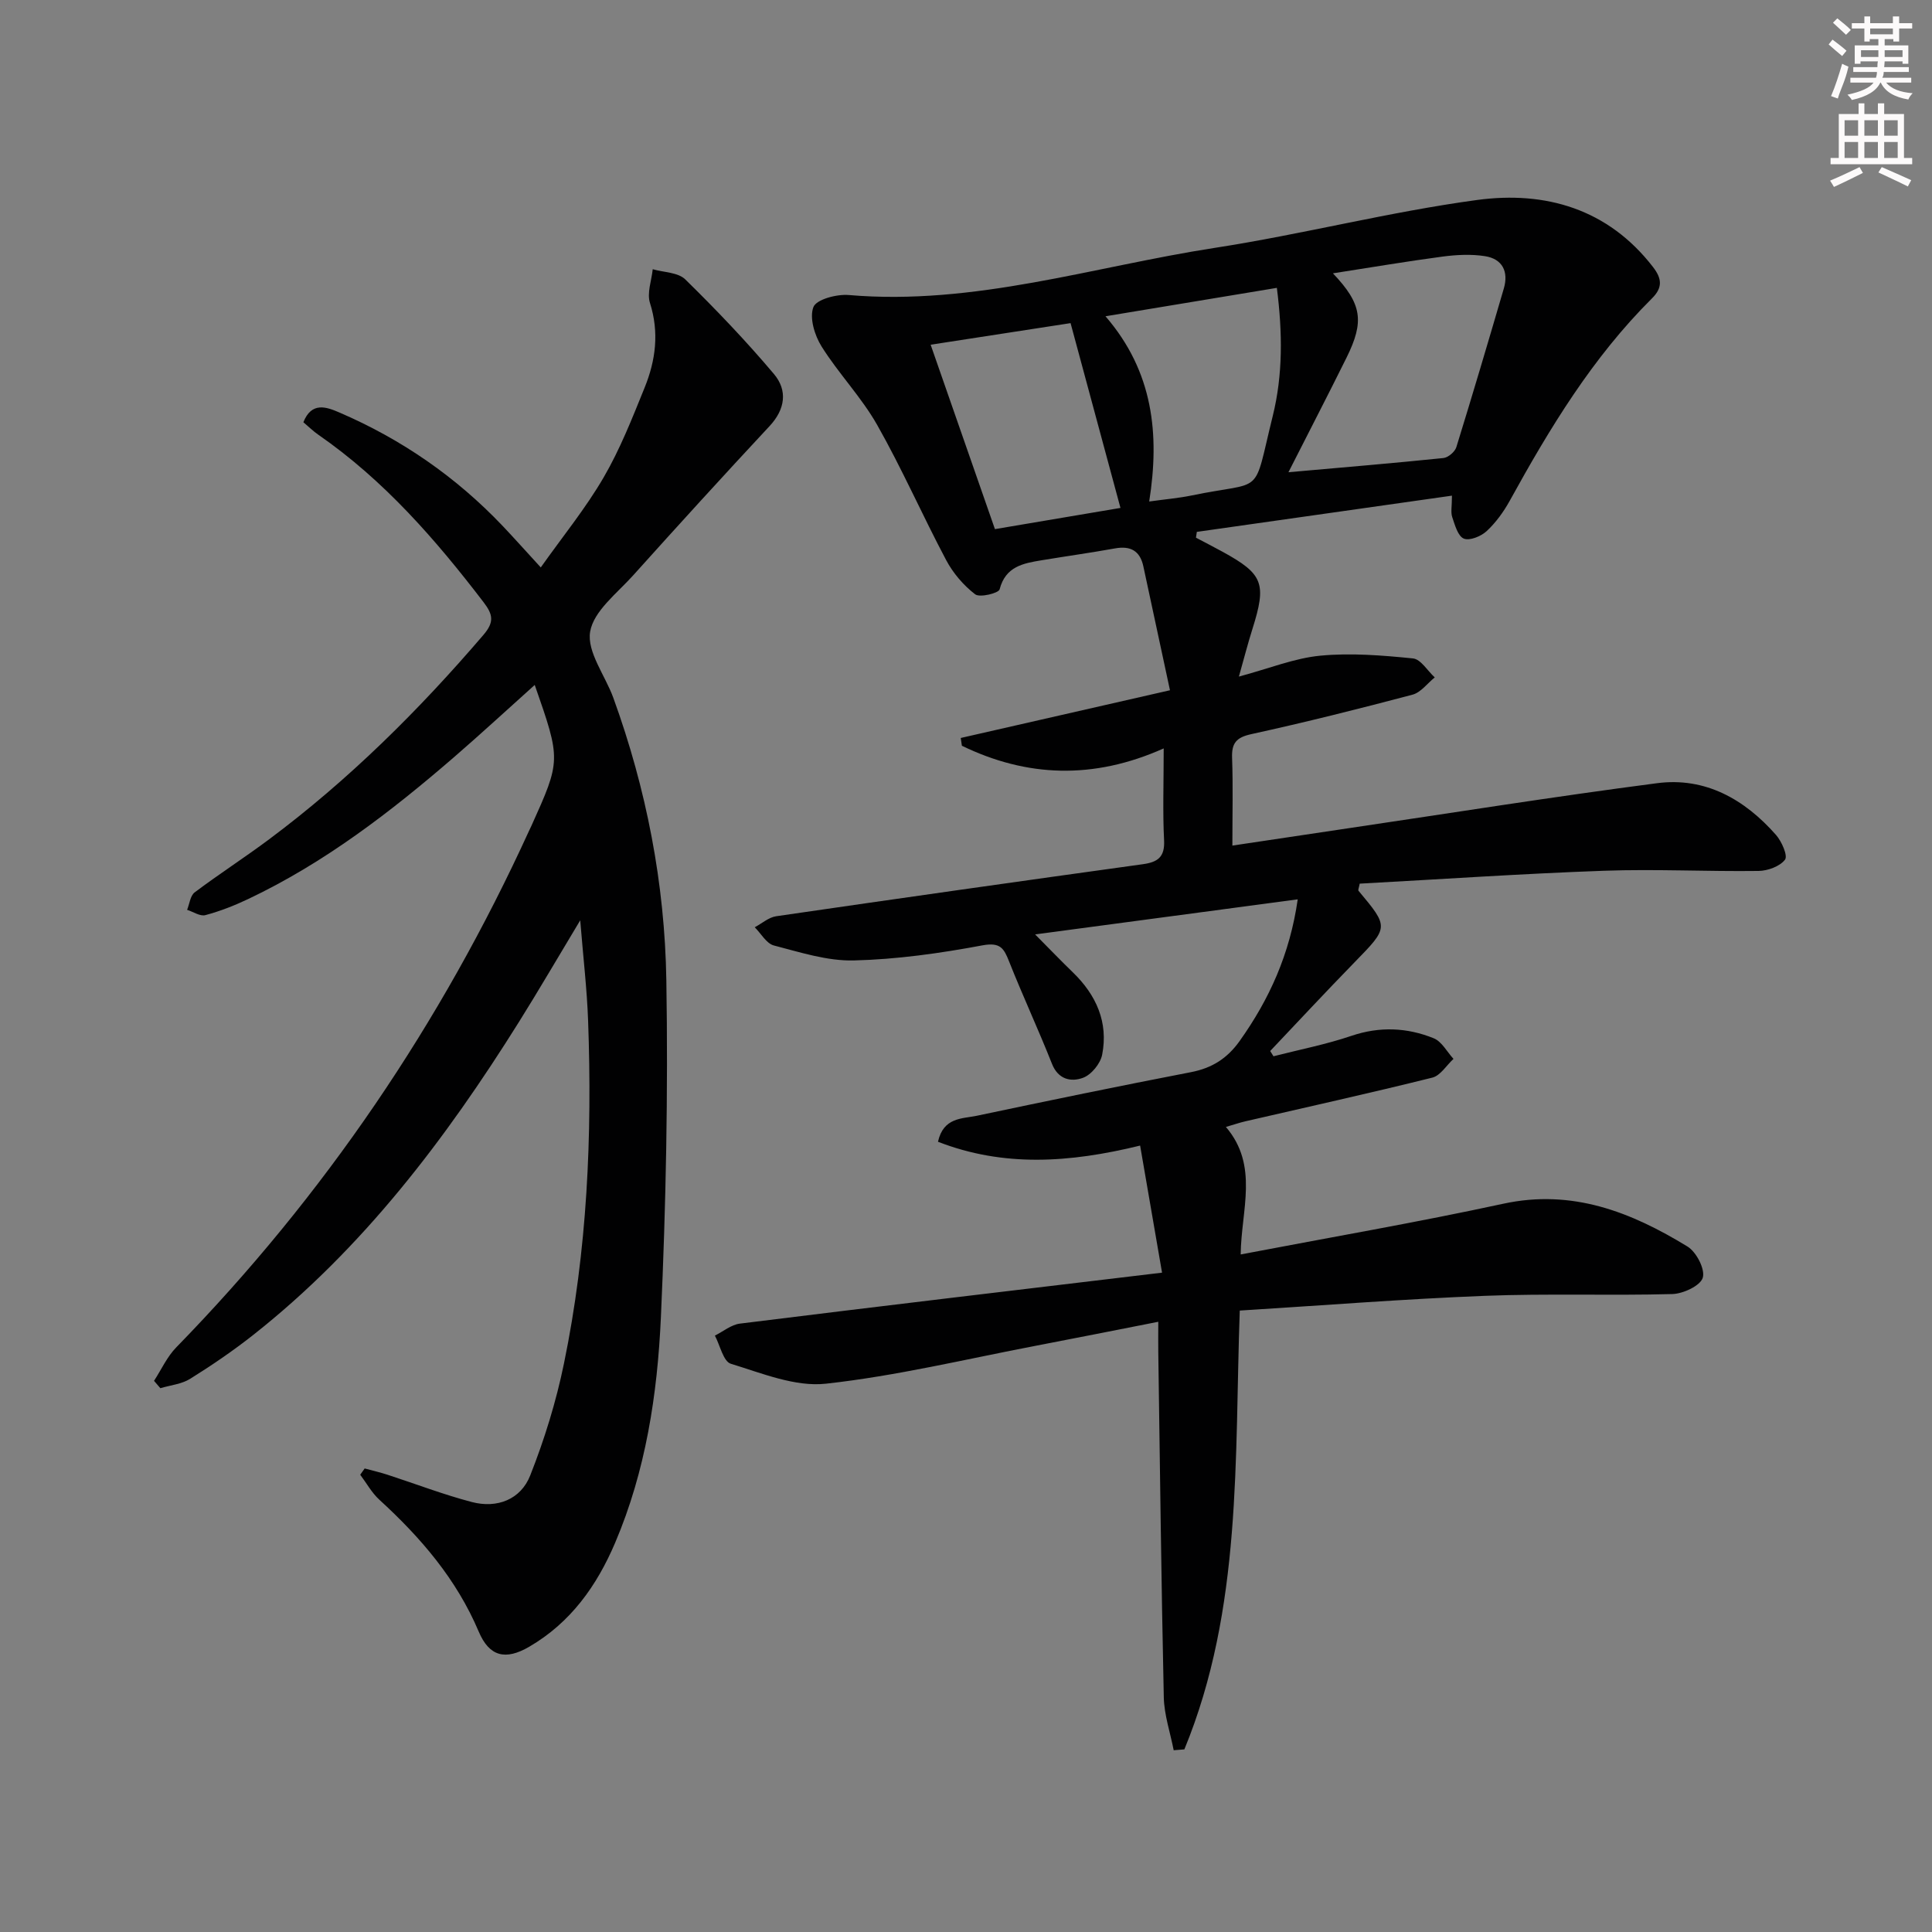
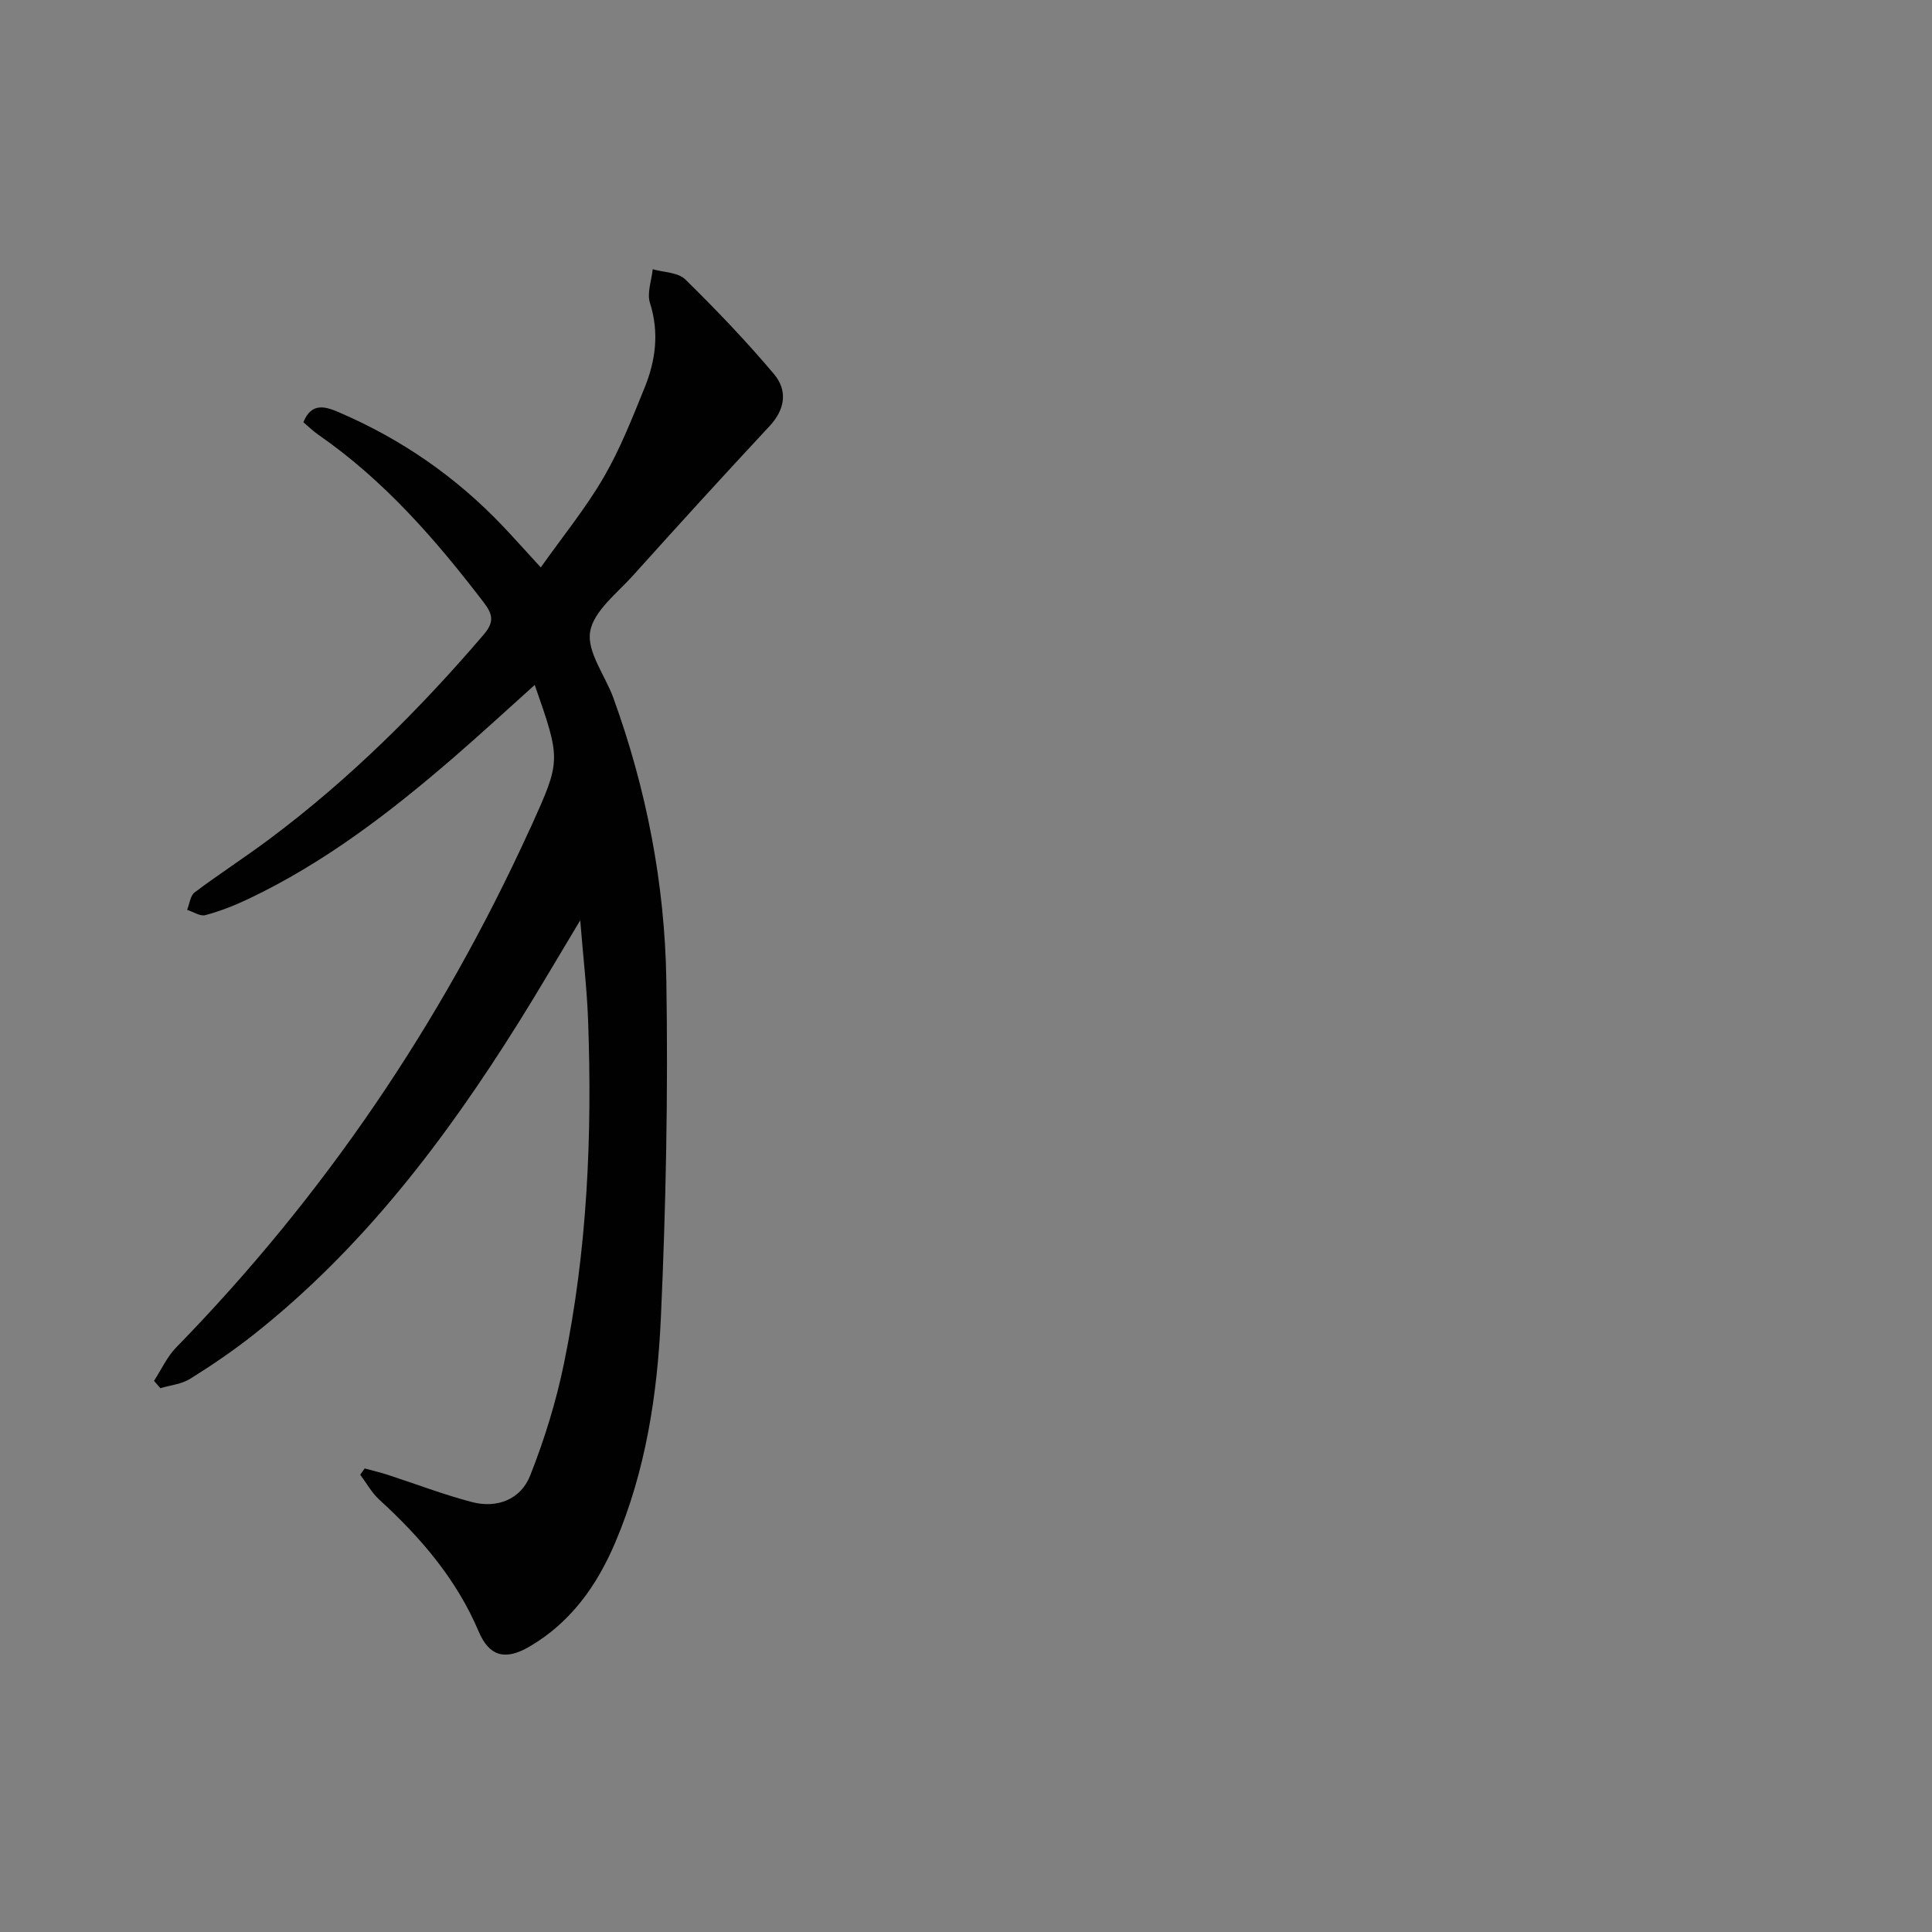
<svg xmlns="http://www.w3.org/2000/svg" enable-background="new 0 0 400 400" viewBox="0 0 400 400">
  <rect x="0" y="0" width="400" height="400" fill="#808080" stroke="none" />
-   <path d="m240.59 263.49c-1.66-9.62-3.05-17.67-4.54-26.31-14.67 3.59-28.29 4.48-41.85-.79 1.13-5.09 5-4.75 8.02-5.38 14.76-3.12 29.54-6.17 44.35-9.03 4.35-.84 7.5-2.83 10.07-6.43 6.15-8.64 10.41-17.99 12.04-29.35-17.99 2.4-35.51 4.74-54.37 7.26 3.11 3.13 5.42 5.54 7.82 7.86 4.85 4.7 7.37 10.34 6.06 17.05-.36 1.84-2.24 4.15-3.97 4.78-2.42.89-5.12.4-6.42-2.9-2.81-7.1-6.04-14.03-8.85-21.12-1.1-2.78-1.81-4.1-5.57-3.4-8.76 1.64-17.7 2.9-26.59 3.12-5.51.14-11.12-1.69-16.57-3.1-1.54-.4-2.65-2.47-3.96-3.77 1.47-.78 2.88-2.05 4.43-2.28 25.28-3.68 50.58-7.27 75.89-10.77 3.13-.43 4.61-1.48 4.43-4.98-.3-5.79-.08-11.61-.08-19-14.56 6.51-28.36 5.96-41.78-.55-.08-.54-.16-1.07-.24-1.61 14.35-3.27 28.69-6.55 43.32-9.88-1.9-8.84-3.69-17.25-5.51-25.65-.69-3.21-2.64-4.3-5.86-3.72-5.06.91-10.15 1.62-15.22 2.46-3.8.63-7.45 1.27-8.68 6.02-.21.8-4.12 1.76-5.07 1.02-2.41-1.85-4.57-4.38-6-7.08-4.91-9.25-9.12-18.88-14.28-27.98-3.26-5.75-8-10.64-11.52-16.26-1.44-2.3-2.54-5.94-1.68-8.15.61-1.58 4.82-2.7 7.29-2.49 25.99 2.24 50.63-5.87 75.79-9.76 18.2-2.81 36.12-7.46 54.36-9.92 14.1-1.9 27.08 1.82 36.4 13.9 1.83 2.37 2.02 4.25-.22 6.47-12.3 12.22-21.16 26.85-29.45 41.9-1.27 2.3-2.88 4.52-4.79 6.3-1.16 1.07-3.53 2.04-4.73 1.54-1.22-.51-1.84-2.81-2.39-4.44-.34-1.01-.06-2.22-.06-4.45-17.98 2.55-35.4 5.03-52.82 7.5-.06.4-.12.8-.18 1.2 1.83.97 3.68 1.91 5.5 2.91 8.45 4.63 9.16 6.57 6.19 16-.97 3.06-1.76 6.18-2.8 9.85 6.31-1.69 11.51-3.82 16.87-4.33 6.32-.6 12.81-.07 19.17.57 1.62.16 3.01 2.56 4.51 3.93-1.53 1.23-2.88 3.12-4.62 3.58-11.06 2.93-22.16 5.71-33.34 8.16-3.12.68-4.11 1.84-4 4.92.21 5.8.06 11.61.06 18.16 8.29-1.24 16.09-2.42 23.88-3.57 21.35-3.16 42.66-6.57 64.06-9.35 9.98-1.3 18.12 3.34 24.61 10.71 1.18 1.34 2.48 4.31 1.87 5.12-1.06 1.4-3.57 2.31-5.48 2.34-10.66.14-21.34-.42-31.98-.04-16.92.6-33.81 1.76-50.6 2.67-.16.88-.37 1.32-.25 1.47 6.34 7.58 6.29 7.53-.87 14.87-5.88 6.03-11.62 12.2-17.41 18.31.23.36.45.73.68 1.09 5.39-1.38 10.89-2.45 16.14-4.23 5.85-1.98 11.51-1.73 17.03.5 1.67.67 2.75 2.8 4.1 4.27-1.45 1.33-2.7 3.46-4.38 3.88-12.88 3.21-25.84 6.07-38.77 9.06-1.12.26-2.21.64-3.97 1.15 6.87 8.04 3.16 17.2 3.06 26.4 18.57-3.55 36.55-6.64 54.36-10.5 14.31-3.1 26.49 1.73 38.16 8.87 1.83 1.12 3.68 4.71 3.15 6.45-.5 1.66-4.06 3.32-6.31 3.38-12.95.35-25.93-.14-38.87.37-16.77.66-33.51 1.98-50.68 3.05-1.09 30.63.53 61.7-11.47 90.85-.74.06-1.47.12-2.21.18-.71-3.66-1.97-7.31-2.05-10.98-.52-23.81-.79-47.62-1.14-71.43-.03-1.81 0-3.61 0-6.3-8.83 1.73-17.05 3.38-25.28 4.95-14.5 2.77-28.92 6.26-43.54 7.87-6.36.7-13.25-2.17-19.68-4.13-1.55-.47-2.23-3.81-3.3-5.83 1.72-.85 3.38-2.26 5.18-2.48 28.66-3.57 57.32-6.95 87.4-10.55zm26.17-165.72c11.28-1 21.7-1.87 32.09-2.94.98-.1 2.37-1.29 2.67-2.25 3.38-10.92 6.62-21.88 9.83-32.85 1.02-3.49-.28-6.12-3.88-6.69-2.85-.45-5.88-.3-8.77.08-7.39.98-14.74 2.23-22.73 3.47 6.03 6.35 6.54 9.93 2.82 17.45-3.82 7.71-7.78 15.35-12.03 23.73zm-60.77 11.78c8.87-1.5 17.44-2.94 25.99-4.39-3.55-13.15-6.9-25.55-10.33-38.26-9.75 1.51-19.16 2.96-28.97 4.47 4.51 12.94 8.8 25.26 13.31 38.18zm22.89-44.07c9.92 11.48 11.24 24.48 9.05 38.35 3.45-.48 6.1-.7 8.69-1.23 15.43-3.21 12.66.62 16.89-16.48 2.11-8.52 2.03-17.26.85-26.52-11.96 1.97-23.31 3.86-35.48 5.88z" fill="#010102" />
  <path d="m31.89 285.89c1.51-2.32 2.69-4.97 4.59-6.92 30.63-31.4 54.87-67.15 73.08-107.02.14-.3.3-.6.43-.9 6.16-13.66 6.16-13.66.72-29.24-5.66 5.07-11.11 10.11-16.73 14.97-13.13 11.35-26.84 21.89-42.63 29.37-2.84 1.35-5.81 2.51-8.84 3.32-1.08.29-2.51-.7-3.77-1.1.5-1.23.65-2.92 1.56-3.61 5.05-3.8 10.37-7.22 15.43-11 16.49-12.31 30.99-26.7 44.36-42.31 2.27-2.65 1.98-4.21.05-6.74-9.96-13.02-20.63-25.28-34.23-34.7-1.07-.74-2.01-1.67-3.1-2.59 1.71-4.28 4.74-3.19 7.45-2.02 12.85 5.53 24.15 13.33 33.8 23.48 2.39 2.52 4.7 5.11 7.9 8.6 4.59-6.48 9.31-12.26 13.02-18.64 3.41-5.86 5.92-12.27 8.48-18.58 2.29-5.64 3.05-11.43 1.11-17.53-.66-2.06.33-4.65.57-6.99 2.28.66 5.24.64 6.73 2.1 6.39 6.26 12.6 12.76 18.37 19.6 2.84 3.37 2.37 7.27-.92 10.79-9.51 10.2-18.9 20.51-28.22 30.88-3.33 3.71-8.21 7.41-8.92 11.69-.69 4.17 3.12 9.05 4.8 13.67 6.86 18.9 10.66 38.51 10.98 58.52.38 23.25-.08 46.54-1.13 69.77-.72 15.92-3.13 31.75-9.47 46.65-3.81 8.95-9.23 16.54-17.79 21.53-4.94 2.88-8.27 2.03-10.46-3.14-4.59-10.85-12-19.46-20.56-27.29-1.58-1.44-2.66-3.44-3.97-5.18.31-.43.62-.86.92-1.3 1.58.43 3.17.79 4.73 1.3 5.82 1.89 11.55 4.1 17.46 5.65 5.24 1.37 10.12-.53 12.08-5.49 2.96-7.49 5.37-15.3 6.99-23.18 4.83-23.41 5.87-47.15 5-70.99-.23-6.44-.99-12.86-1.63-20.78-4.74 7.88-8.61 14.53-12.69 21.05-15.18 24.26-32.32 46.88-54.98 64.77-4.17 3.29-8.59 6.3-13.09 9.11-1.77 1.1-4.1 1.32-6.17 1.94-.43-.48-.87-1-1.31-1.52z" fill="#010102" />
  <g fill="#fcfafa">
-     <path d="m378.6 9.2.8-1c.9.7 1.9 1.4 2.9 2.3l-.9 1.1c-1.1-.9-2-1.7-2.8-2.4zm.5 10.7c.9-2.1 1.6-4.3 2.3-6.7.4.2.8.4 1.3.6-.7 3.1-1.5 4.3-2.2 6.6zm.4-15.2.9-.9c1 .8 2 1.6 2.8 2.4l-1 1c-1-.9-1.9-1.8-2.7-2.5zm12.5-1.3h1.2v1.4h2.7v1.1h-2.7v2.7h-1.2v-.5h-1.8v1.3h4.9v3.8h-1.2v-.5h-3.7c0 .4-.1.9-.1 1.2h5.1v1h-5.2c0 .5-.1.9-.3 1.2h6v1h-5.2c1.1 1.3 2.9 2 5.5 2.2-.4.4-.7.8-.9 1.3-2.9-.5-4.8-1.6-5.7-3.5h-.1c-.8 1.7-2.7 2.9-5.9 3.6-.2-.4-.6-.8-.9-1.1 2.8-.6 4.6-1.4 5.4-2.5h-4.8v-1h5.3c.1-.3.2-.7.2-1.2h-4.9v-1h5c0-.4 0-.8.1-1.2h-3.6v.5h-1.2v-3.8h4.9v-1.3h-1.8v.5h-1.1v-2.7h-2.6v-1.1h2.6v-1.4h1.2v1.4h4.7v-1.4zm-6.7 8.4h3.6c0-.4 0-.9 0-1.4h-3.6zm1.9-4.7h4.7v-1.2h-4.7zm6.7 3.3h-3.7v1.4h3.7z" />
-     <path d="m384.7 21.4h1.3v2.2h2.8v-2.2h1.3v2.2h4.1v9.1h1.7v1.3h-16.9v-1.3h1.7v-9.1h4.1v-2.2zm.3 13.2.7 1.2c-1.8.9-3.8 1.9-6 2.9-.2-.4-.5-.8-.8-1.3 2.4-1 4.4-2 6.1-2.8zm-3.1-6.5h2.8v-3.2h-2.8zm0 4.6h2.8v-3.3h-2.8v3.2zm4.1-4.6h2.8v-3.2h-2.8zm0 4.6h2.8v-3.3h-2.8zm3.6 1.9c2.1.9 4.1 1.8 6.1 2.7l-.7 1.3c-2.2-1.1-4.2-2-6.1-2.9zm3.3-9.7h-2.8v3.2h2.8zm-2.8 7.8h2.8v-3.3h-2.8z" />
-   </g>
+     </g>
</svg>